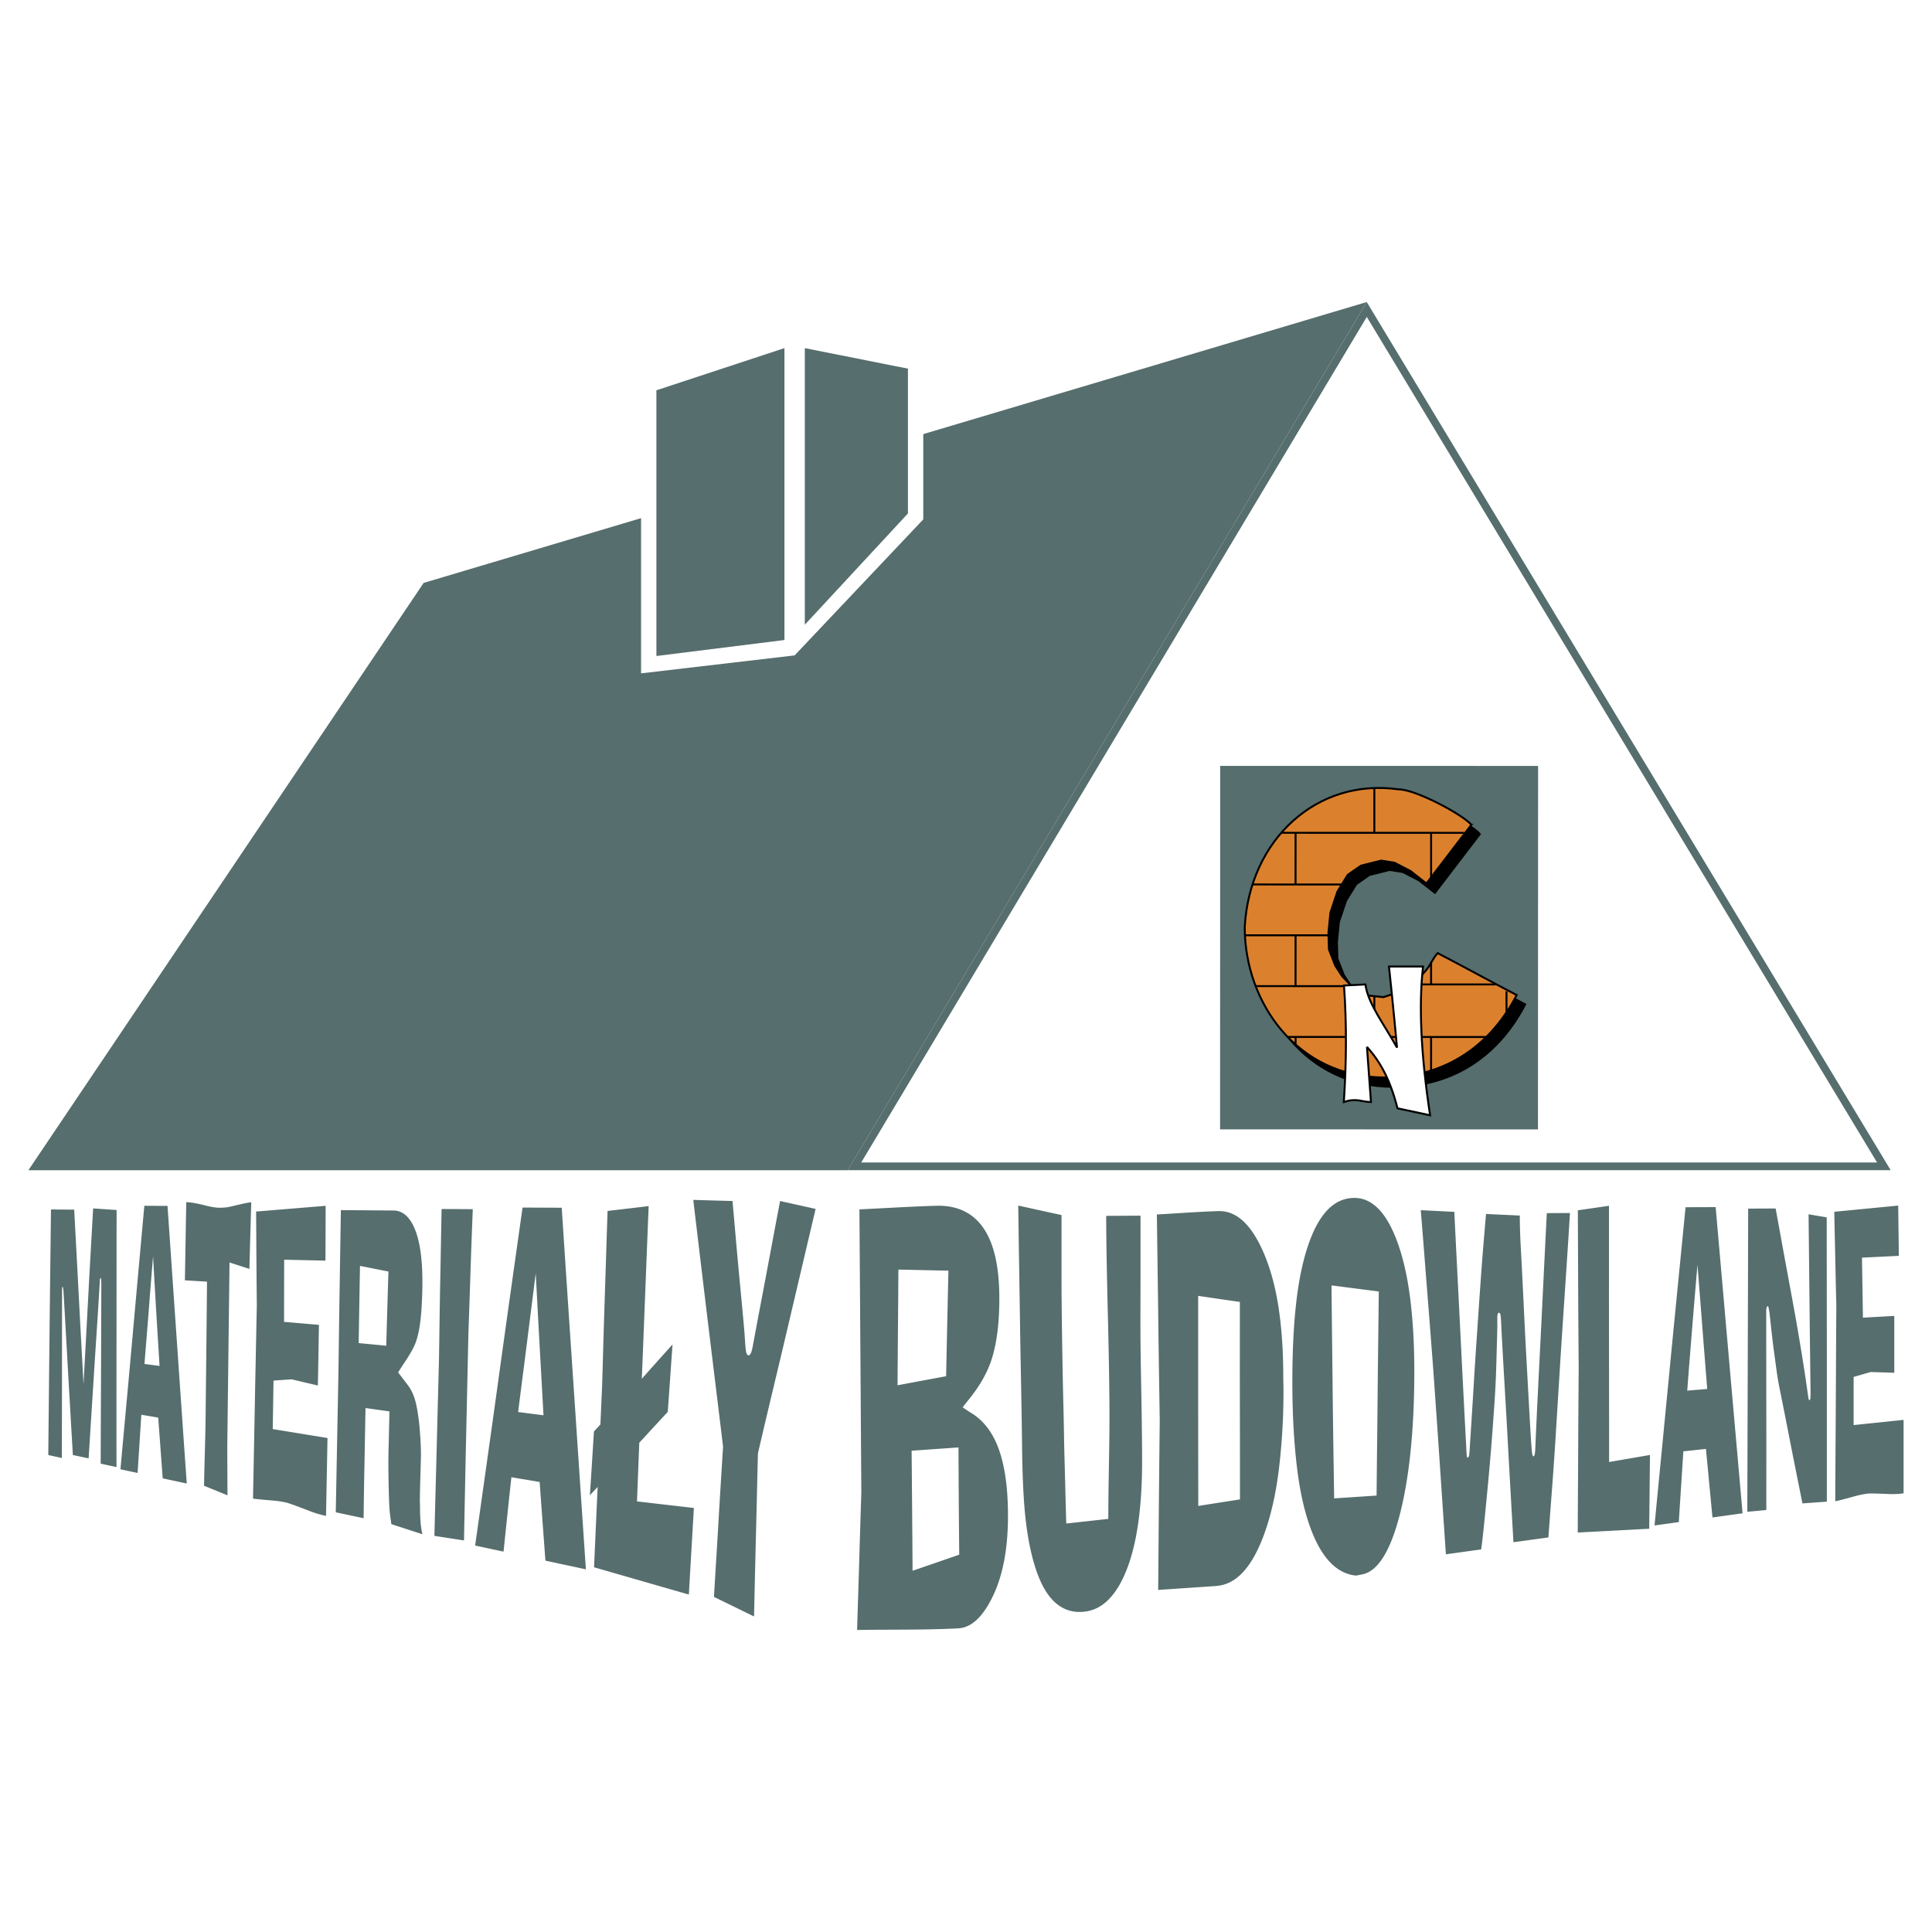
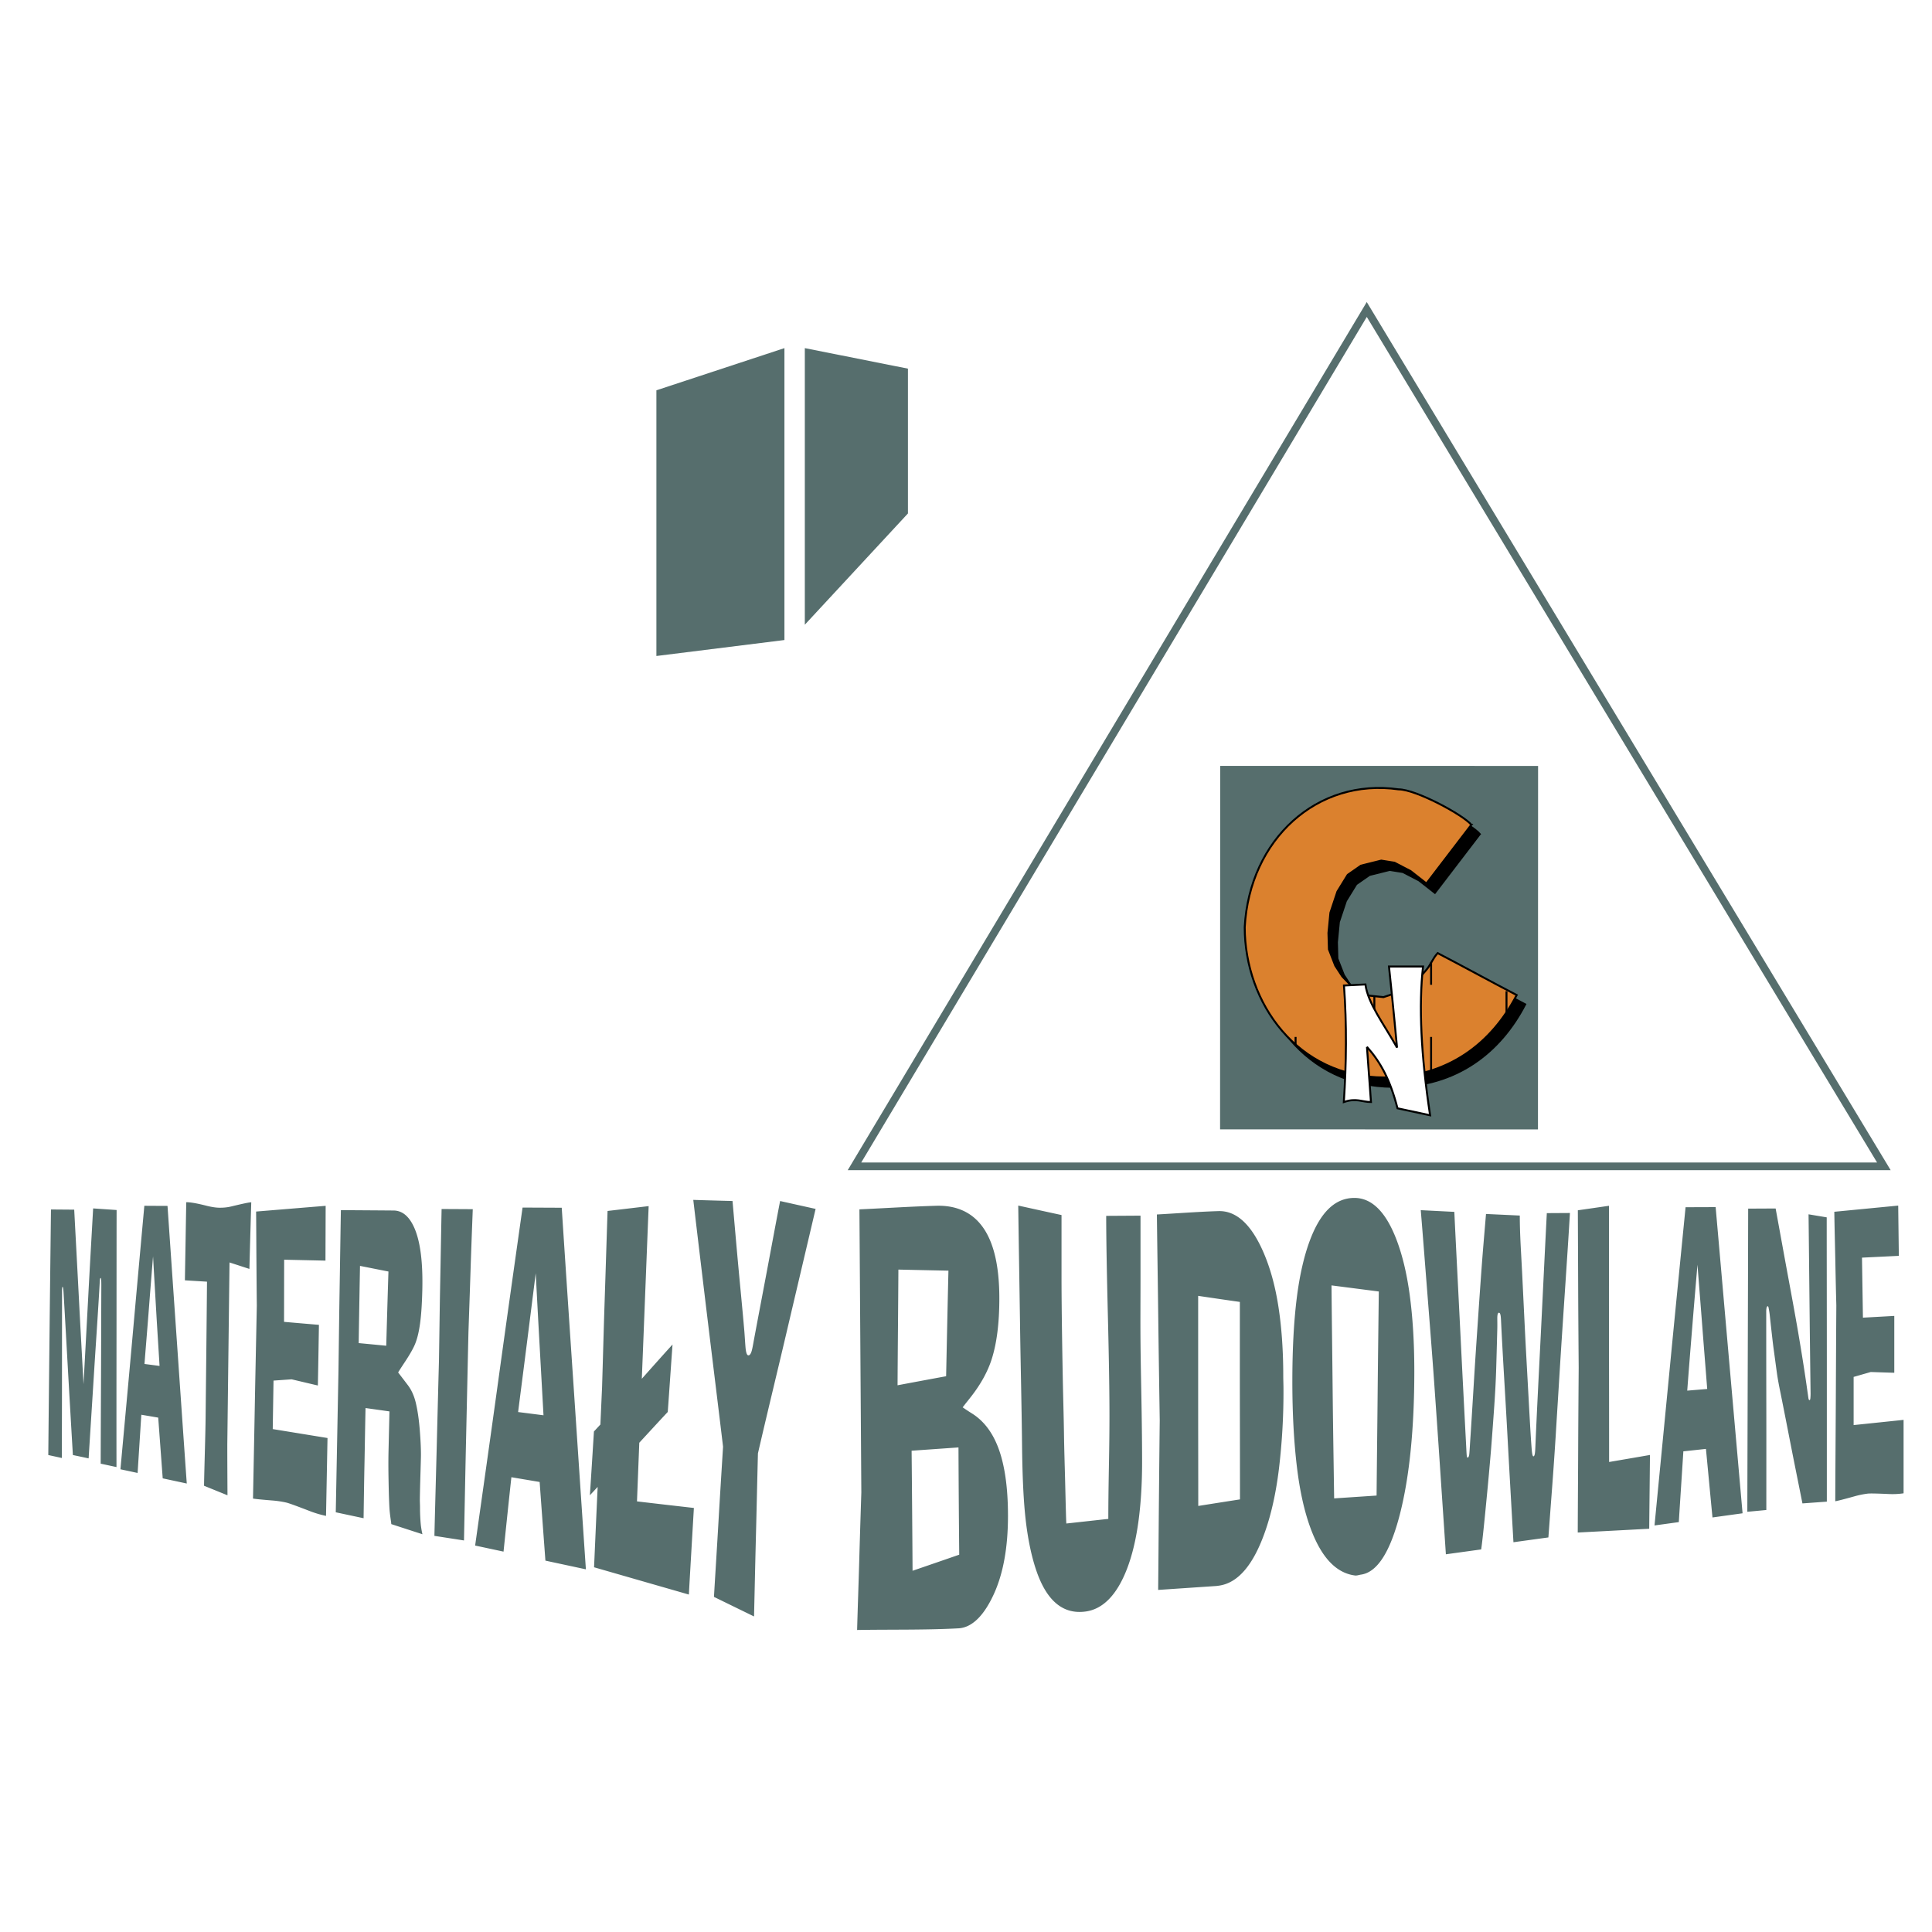
<svg xmlns="http://www.w3.org/2000/svg" width="2500" height="2500" viewBox="0 0 192.756 192.756">
-   <path fill-rule="evenodd" clip-rule="evenodd" fill="#fff" d="M0 0h192.756v192.756H0V0z" />
  <path d="M136.361 30.134l52.271 86.614H84.577l51.784-86.614zm50.916 85.85H85.925l50.44-84.366 50.912 84.366z" fill-rule="evenodd" clip-rule="evenodd" fill="#566e6d" />
-   <path fill-rule="evenodd" clip-rule="evenodd" fill="#566e6d" d="M84.577 116.752H2.834l39.432-58.595 94.095-28.023-51.784 86.618z" />
  <path fill-rule="evenodd" clip-rule="evenodd" fill="#fff" d="M92.114 35.524v16.297L79.28 65.389l-15.321 1.792V37.834l15.357-4.853 12.798 2.543z" />
  <path fill-rule="evenodd" clip-rule="evenodd" fill="#566e6d" d="M65.489 38.941v26.508l12.774-1.593V34.732l-12.774 4.209zM80.297 34.732v27.596l10.288-11.1V36.78l-10.288-2.048zM95.627 162.459c-3.293.178-6.657.107-10.113.164.063-2.289.147-4.578.211-6.863.063-2.285.137-4.57.21-6.859l-.095-14.113-.095-14.129c2.591-.119 5.139-.285 7.669-.359 1.821-.053 3.232.531 4.235 1.633 1.379 1.512 2.055 4.047 2.055 7.607 0 2.473-.258 4.502-.77 6.088-.395 1.223-1.068 2.449-2.023 3.68-.289.373-.59.736-.864 1.102.285.199.597.404.906.598 1.167.725 2.026 1.844 2.614 3.355.666 1.721 1 4.014 1 6.871 0 3.145-.469 5.752-1.412 7.812-.95 2.075-2.135 3.337-3.528 3.413zm.075-7.348a1816.58 1816.58 0 0 1-.074-10.701l-4.677.328c.021 1.996.037 3.998.053 5.992.016 1.992.032 3.994.042 5.986 1.569-.538 3.128-1.075 4.656-1.605zm-6.153-16.902c1.612-.303 3.224-.604 4.846-.902.074-3.51.147-7.021.231-10.533-1.653-.035-3.328-.07-4.993-.107-.01 1.924-.026 3.854-.042 5.773s-.031 3.849-.042 5.769zm20.816-16.902l3.424-.021v6.338c0 2.107-.02 4.221 0 6.328.021 2.281.078 4.639.115 7.078.037 2.436.043 4.049.043 4.846 0 2.25-.133 4.256-.379 6.023-.248 1.768-.621 3.303-1.117 4.598-1 2.609-2.393 4.037-4.119 4.281-2.254.318-3.898-1.037-4.941-4.09-.463-1.359-.842-3.088-1.074-5.184-.23-2.098-.316-4.564-.348-7.395-.043-3.967-.143-7.934-.199-11.904-.059-3.971-.127-7.947-.18-11.926 1.453.32 2.877.635 4.318.945v6.27c0 2.1.039 5.291.117 9.564.039 2.141.1 4.102.127 5.879.025 1.777.08 3.383.115 4.803.07 2.842.105 4.262.127 4.26l4.182-.461c0-1.395.021-3.205.062-5.41.043-2.209.053-3.834.053-4.887 0-2.201-.047-5.527-.158-9.963-.109-4.439-.168-7.765-.168-9.972zm5.342 20.388c-.053-3.418-.107-6.836-.148-10.256s-.096-6.842-.137-10.27c2.055-.113 4.117-.273 6.131-.336 1.842-.059 3.342 1.398 4.541 4.201.645 1.51 1.137 3.283 1.453 5.322.316 2.035.484 4.346.484 6.926 0 .414.02.822.021 1.232a64.514 64.514 0 0 1-.453 8.037c-.289 2.367-.748 4.434-1.359 6.193-1.168 3.365-2.707 5.193-4.635 5.459l-.232.031-5.824.393c.031-2.822.047-5.645.072-8.467.027-2.82.053-5.64.086-8.465zm7.994-11.802c-1.391-.195-2.781-.4-4.16-.605v10.482c0 3.49.01 6.988.01 10.479 1.381-.219 2.771-.438 4.162-.654 0-3.281-.006-6.566-.012-9.848-.004-3.282 0-6.567 0-9.854zm5.237 7.921c0-3.139.143-5.891.432-8.24.289-2.344.742-4.287 1.328-5.842 1.057-2.809 2.518-4.215 4.434-4.215 1.707 0 3.092 1.352 4.141 4.021.604 1.537 1.068 3.408 1.369 5.617.301 2.203.465 4.754.465 7.652 0 2.867-.123 5.49-.359 7.855-.236 2.373-.592 4.502-1.074 6.391-.971 3.797-2.266 5.818-3.887 6.047-.201.029-.4.111-.602.086-1.936-.252-3.396-1.889-4.445-4.756-.596-1.627-1.059-3.658-1.348-6.094-.292-2.44-.454-5.283-.454-8.522zm8.626-8.962c-1.559-.199-3.117-.402-4.719-.607.031 3.549.08 7.092.115 10.633.037 3.541.096 7.08.148 10.617 1.432-.096 2.834-.188 4.234-.283.031-3.393.074-6.789.105-10.18.033-3.389.076-6.788.117-10.18zm7.534-7.944c.189 3.938.395 7.867.59 11.789.193 3.916.395 7.828.6 11.732.016.305.027.549.043.732.016.182.053.271.094.268.084-.01.146-.135.17-.385.029-.34.043-.584.053-.74.031-.541.072-1.082.105-1.623.115-1.814.227-3.631.336-5.443.111-1.811.236-3.625.359-5.438.129-1.912.258-3.762.389-5.541.133-1.779.285-3.494.422-5.141 1.127.053 2.264.105 3.371.158 0 .963.037 2 .094 3.109.059 1.107.111 2.039.148 2.787.174 3.533.293 6.082.379 7.637.178 3.195.305 5.611.4 7.248.094 1.635.164 2.588.199 2.852.037.268.086.396.139.391.125-.014.166-.289.189-.826.166-3.922.373-7.838.568-11.744.195-3.9.379-7.803.58-11.695l2.307-.014c-.074 1.209-.145 2.402-.223 3.582-.186 2.863-.381 5.721-.568 8.564-.16 2.436-.285 4.498-.389 6.18-.105 1.684-.188 2.992-.242 3.922a464.356 464.356 0 0 1-.443 6.297c-.098 1.287-.189 2.564-.285 3.824a1528.7 1528.7 0 0 0-3.486.479c-.211-3.678-.422-7.369-.621-11.061-.199-3.697-.443-7.404-.621-11.119-.023-.479-.074-.723-.211-.717-.105.006-.158.189-.158.553 0 .35.01.699 0 1.049-.033 1.275-.068 2.553-.105 3.828s-.105 2.525-.189 3.746a435.28 435.28 0 0 1-.326 4.418 339.614 339.614 0 0 1-.453 5.01c-.273 2.84-.453 4.51-.537 5.01l-3.52.486c-.199-2.992-.4-5.914-.59-8.768-.189-2.855-.387-5.646-.578-8.369-.209-2.938-.439-5.84-.664-8.701-.227-2.867-.443-5.703-.674-8.496l3.348.17zm15.431-.607c0 4.262-.004 8.527 0 12.783.006 4.258.012 8.521.012 12.779 1.369-.234 2.738-.467 4.076-.701-.021 2.453-.053 4.906-.074 7.361-2.326.125-4.707.252-7.131.377.01-2.734.031-5.48.043-8.215.01-2.736.031-5.479.051-8.217-.02-2.619-.041-5.238-.051-7.857l-.033-7.861c1.043-.148 2.086-.299 3.107-.449zm10.641.133c.453 5.143.9 10.266 1.348 15.363.447 5.08.896 10.143 1.338 15.184-1 .137-2 .277-3.002.416-.221-2.273-.432-4.555-.652-6.84-.748.082-1.506.164-2.254.244-.148 2.352-.307 4.705-.453 7.059-.801.111-1.611.223-2.424.334.516-5.348 1.037-10.676 1.549-15.977.51-5.279 1.033-10.537 1.549-15.771.999-.005 2.001-.008 3.001-.012zm-1.813 5.744c-.178 2.088-.357 4.18-.525 6.271-.17 2.094-.338 4.193-.496 6.295.652-.055 1.328-.109 1.992-.166-.158-2.057-.328-4.121-.486-6.186-.156-2.066-.326-4.14-.485-6.214zm6.86 4.718c0 3.295.004 6.588.01 9.881.006 3.291 0 6.584 0 9.875-.633.062-1.264.121-1.896.178.012-5.041.027-10.084.043-15.123s.031-10.082.041-15.123l2.74-.014c.41 2.234.811 4.461 1.221 6.676.4 2.158.748 4.043 1.023 5.654.346 2.035.662 3.996.926 5.893l.096.668c.02.156.062.234.115.23.043-.004.074-.066.084-.189.01-.119.023-.283.021-.498a3314.47 3314.47 0 0 1-.105-8.918c-.031-2.975-.062-5.953-.096-8.934.602.102 1.213.203 1.812.303 0 4.73.012 9.457.012 14.184v14.18l-2.434.176c-.359-1.807-.729-3.619-1.086-5.438-.359-1.826-.713-3.658-1.084-5.496-.125-.611-.27-1.311-.381-2.102-.109-.791-.213-1.59-.326-2.395-.033-.244-.09-.703-.168-1.395-.078-.686-.152-1.355-.221-2-.027-.248-.068-.449-.096-.609-.025-.16-.053-.24-.105-.238-.093.006-.146.196-.146.574zm13.23-5.601c-1.211.061-2.443.121-3.676.18l.094 5.988 3.129-.174v5.672c-.779-.023-1.559-.049-2.35-.076l-1.707.49v4.805c1.686-.174 3.34-.348 4.984-.52v7.328a7.687 7.687 0 0 1-1.371.076c-1.264-.057-2-.074-2.223-.043a8.948 8.948 0 0 0-1.242.25c-1.115.312-1.781.48-1.98.508.01-3.26.037-6.518.053-9.775.016-3.256.031-6.516.053-9.775-.043-1.551-.074-3.107-.105-4.66s-.074-3.113-.096-4.67c2.16-.209 4.289-.414 6.375-.617.019 1.671.041 3.341.062 5.013zM6.191 128.852c-.004 2.795-.005 5.582-.007 8.352 0 2.764-.009 5.518-.014 8.26l-1.353-.295c.039-4.018.081-8.062.125-12.135.043-4.092.095-8.219.143-12.365l2.319.018c.152 2.912.311 5.824.461 8.727.149 2.898.312 5.795.467 8.688.155-2.877.315-5.77.468-8.682.154-2.934.325-5.883.492-8.857.775.055 1.55.105 2.341.16-.008 4.334-.005 8.65-.01 12.932-.004 4.26-.009 8.498-.002 12.715-.53-.115-1.062-.23-1.577-.34.009-2.934.022-5.879.035-8.836.013-2.973.018-5.955.029-8.949.001-.49-.019-.736-.064-.74-.068-.004-.082.182-.102.553-.165 2.959-.374 5.898-.556 8.814-.18 2.895-.367 5.771-.545 8.631a219.51 219.51 0 0 0-1.57-.334c-.158-2.688-.315-5.381-.468-8.072-.151-2.693-.3-5.395-.46-8.098-.023-.408-.06-.613-.098-.615-.037-.005-.053.149-.054.468zm10.522-8.538c.319 4.627.638 9.252.958 13.867.32 4.611.635 9.225.963 13.83-.808-.174-1.615-.346-2.4-.516a12338.1 12338.1 0 0 0-.449-6.059c-.564-.098-1.128-.193-1.685-.287l-.371 5.809c-.568-.123-1.144-.246-1.712-.367.386-4.252.787-8.555 1.176-12.91.393-4.4.796-8.863 1.208-13.379.761.005 1.529.009 2.312.012zm-1.443 5.034a873.548 873.548 0 0 0-.43 5.404c-.136 1.785-.287 3.564-.426 5.332.499.062.998.129 1.504.195-.108-1.818-.229-3.641-.334-5.463-.105-1.816-.212-3.642-.314-5.468zm9.613 1.252l-1.984-.645-.112 9.16-.11 9.037c.001 1.682.01 3.361.019 5.033l-2.34-.951c.012-.766.041-1.898.082-3.404.042-1.506.067-2.648.075-3.42.022-2.24.05-4.484.073-6.738.023-2.26.047-4.523.066-6.799l-2.204-.135c.018-1.289.046-2.588.067-3.887.021-1.295.043-2.602.068-3.908.415 0 1.083.115 2.016.354.513.129.957.197 1.302.197.43.004.823-.039 1.193-.131 1.118-.271 1.774-.41 1.974-.41-.064 2.225-.128 4.44-.185 6.647zm7.589-.827c-1.415-.033-2.784-.061-4.122-.092-.006 2.074-.005 4.141-.011 6.201 1.14.098 2.303.199 3.481.299-.033 2.025-.066 4.041-.107 6.051-.89-.207-1.757-.416-2.617-.617-.615.045-1.215.084-1.807.127l-.078 4.838 5.464.891-.148 7.77a10.581 10.581 0 0 1-1.552-.455c-1.386-.537-2.19-.828-2.422-.877a9.842 9.842 0 0 0-1.302-.199c-1.14-.09-1.799-.156-2.009-.199.062-3.17.127-6.354.185-9.551.059-3.215.132-6.445.195-9.693-.016-1.557-.027-3.119-.039-4.68-.012-1.562-.016-3.139-.031-4.711 2.238-.182 4.546-.375 6.939-.57l-.019 5.467zm6.283 1.086c-.966-.188-1.902-.375-2.838-.561-.046 2.574-.092 5.143-.13 7.703.903.086 1.814.172 2.748.264.07-2.46.141-4.927.22-7.406zm2.72 13.059c.196.809.329 1.758.413 2.842.083 1.082.123 1.977.106 2.666-.033 1.385-.088 2.76-.105 4.139-.004.287.019.594.017.91-.002.318.01.648.029.998.02.35.044.658.084.924.041.266.083.492.13.674-1.051-.34-2.094-.678-3.108-1.01-.012-.109-.021-.201-.03-.26-.079-.521-.14-.996-.162-1.424-.05-.996-.068-1.926-.084-2.793s-.024-1.787-.002-2.775l.093-3.994c-.815-.113-1.608-.227-2.386-.334-.043 1.846-.067 3.689-.105 5.521-.039 1.824-.062 3.65-.09 5.471-.942-.201-1.862-.396-2.775-.592l.134-7.008.135-7.076c.038-2.652.067-5.314.112-7.986.045-2.68.083-5.373.129-8.076 1.697.012 3.455.023 5.252.037.867.006 1.553.566 2.061 1.699.613 1.367.881 3.469.811 6.273-.063 2.5-.252 4.406-.836 5.607-.452.93-1.064 1.74-1.576 2.576.315.41.64.834.98 1.283.336.446.605 1.017.773 1.708zm2.322-4.26c.042-2.486.068-4.979.118-7.479.05-2.51.092-5.031.143-7.555 1.014.004 2.05.01 3.11.016-.078 2.064-.159 4.119-.224 6.172-.065 2.041-.138 4.08-.207 6.111-.081 3.5-.153 6.988-.232 10.457-.079 3.453-.143 6.891-.213 10.312-1.004-.158-1.985-.307-2.952-.459.07-2.895.153-5.812.228-8.729.074-2.934.149-5.885.229-8.846zm12.247-15.162c.394 6.029.797 12.057 1.202 18.07.403 6.004.801 12.014 1.208 18.006l-4.038-.867c-.193-2.613-.388-5.232-.575-7.848-.955-.162-1.896-.318-2.82-.475-.272 2.49-.528 4.967-.784 7.424-.942-.203-1.892-.404-2.833-.607.761-5.402 1.543-10.893 2.311-16.467.78-5.658 1.594-11.412 2.421-17.254l3.908.018zm-2.595 6.533c-.294 2.34-.588 4.676-.88 6.986-.291 2.301-.589 4.592-.877 6.865.839.105 1.67.213 2.533.322l-.394-7.076c-.132-2.36-.257-4.731-.382-7.097zm6.18 21.321l-.776.832c.139-2.107.271-4.232.404-6.363.214-.227.421-.459.644-.691.058-1.227.108-2.459.167-3.693.089-2.906.164-5.828.262-8.758.098-2.936.188-5.893.287-8.859 1.351-.156 2.702-.318 4.1-.484-.117 2.898-.23 5.797-.343 8.668-.112 2.863-.224 5.719-.339 8.559 1.002-1.125 2.013-2.264 3.063-3.418-.161 2.252-.314 4.496-.475 6.729-.974 1.037-1.908 2.061-2.841 3.07l-.229 5.852c1.839.217 3.746.436 5.676.656-.17 2.891-.339 5.771-.501 8.639-3.271-.939-6.424-1.846-9.458-2.721.117-2.665.234-5.339.359-8.018zm13.454-28.526c.191 2.146.375 4.289.572 6.432.198 2.145.412 4.283.598 6.434.046.531.074 1.088.12 1.656.045.568.134.865.286.877.129.01.246-.133.333-.428.086-.291.148-.689.24-1.184.422-2.264.854-4.529 1.286-6.82.434-2.303.861-4.625 1.313-6.965 1.17.262 2.356.525 3.542.787-.987 4.205-1.967 8.352-2.927 12.443-.947 4.035-1.92 8.018-2.827 11.949-.071 2.734-.128 5.463-.199 8.176-.07 2.705-.126 5.406-.189 8.094l-4-1.953c.146-2.475.305-4.955.448-7.447.144-2.5.304-5.018.46-7.539-.492-4.121-1.004-8.234-1.5-12.338a4757.45 4757.45 0 0 1-1.471-12.285c1.276.041 2.595.078 3.915.111zM121.738 76.412l31.717.005-.012 36.265-31.716-.004.011-36.266z" />
  <path d="M147.641 83.216l-4.482 5.86-1.58-1.239-1.609-.835-1.318-.211-2.021.504-1.318.917-1.029 1.669-.703 2.109-.195 2.018.045 1.633.637 1.633.701 1.074.926.963 1.617.936 1.562.166 1.365-.449.664-.385.666-.377c.514-.338 1.113-.934 1.57-1.494.469-.551.637-1.137 1.143-1.688 2.506 1.303 5.379 2.881 7.885 4.186-2.471 4.77-6.832 8.225-13.191 8.223-8.672-.002-13.945-7.441-13.943-15 .479-8.759 7.234-14.913 15.354-13.746 1.717 0 6.422 2.542 7.254 3.533z" fill-rule="evenodd" clip-rule="evenodd" stroke="#000" stroke-width=".194" stroke-miterlimit="2.613" />
  <path d="M146.797 82.286l-4.482 5.86-1.582-1.238-1.607-.835-1.32-.211-2.02.504-1.32.917-1.029 1.669-.701 2.109-.197 2.018.047 1.633.635 1.633.701 1.074.926.963 1.619.936 1.561.166 1.367-.449.664-.385.664-.377c.514-.338 1.113-.936 1.572-1.494.467-.551.637-1.137 1.141-1.687 2.508 1.302 5.379 2.882 7.885 4.185-2.471 4.768-6.83 8.225-13.191 8.225-8.672-.004-13.945-7.443-13.943-15.002.479-8.76 7.234-14.913 15.354-13.745 1.719-.002 6.422 2.54 7.256 3.531z" fill-rule="evenodd" clip-rule="evenodd" fill="#db812e" stroke="#000" stroke-width=".194" stroke-miterlimit="2.613" />
-   <path d="M127.908 83.088l18.166.005" fill="none" stroke="#000" stroke-width=".194" stroke-miterlimit="2.613" />
-   <path fill="none" stroke="#000" stroke-width=".195" stroke-miterlimit="2.613" d="M124.949 88.243l8.947.003" />
-   <path fill="none" stroke="#000" stroke-width=".194" stroke-miterlimit="2.613" d="M124.189 93.314l8.325.002M125.203 98.385l9.524.002M140.754 98.215l8.443.004M128.5 103.455l19.875.006M137.119 78.694l-.002 4.412m-7.857-.018l-.002 5.154M142.781 83.088v4.467M129.26 93.314l-.002 4.991" />
  <path fill="none" stroke="#000" stroke-width=".195" stroke-miterlimit="2.613" d="M129.26 103.455v.838M142.781 96.018v2.234" />
  <path d="M142.781 103.455v3.33m-5.662-7.387v3.99m13.184-4.495v2.164" fill="none" stroke="#000" stroke-width=".194" stroke-miterlimit="2.613" />
  <path d="M136.381 104.445c1.365 1.535 2.318 3.291 3.047 6.131l3.254.695c-.91-5.992-1.145-10.941-.705-14.841l-3.398-.001c.482 4.562.723 7.264.803 8.09-1.328-2.387-2.893-4.381-3.154-6.301l-2.139.105c.283 3.879.24 7.754-.014 11.627 1.254-.432 1.807 0 2.707 0l-.401-5.505z" fill-rule="evenodd" clip-rule="evenodd" fill="#fff" stroke="#000" stroke-width=".195" stroke-miterlimit="2.613" />
</svg>